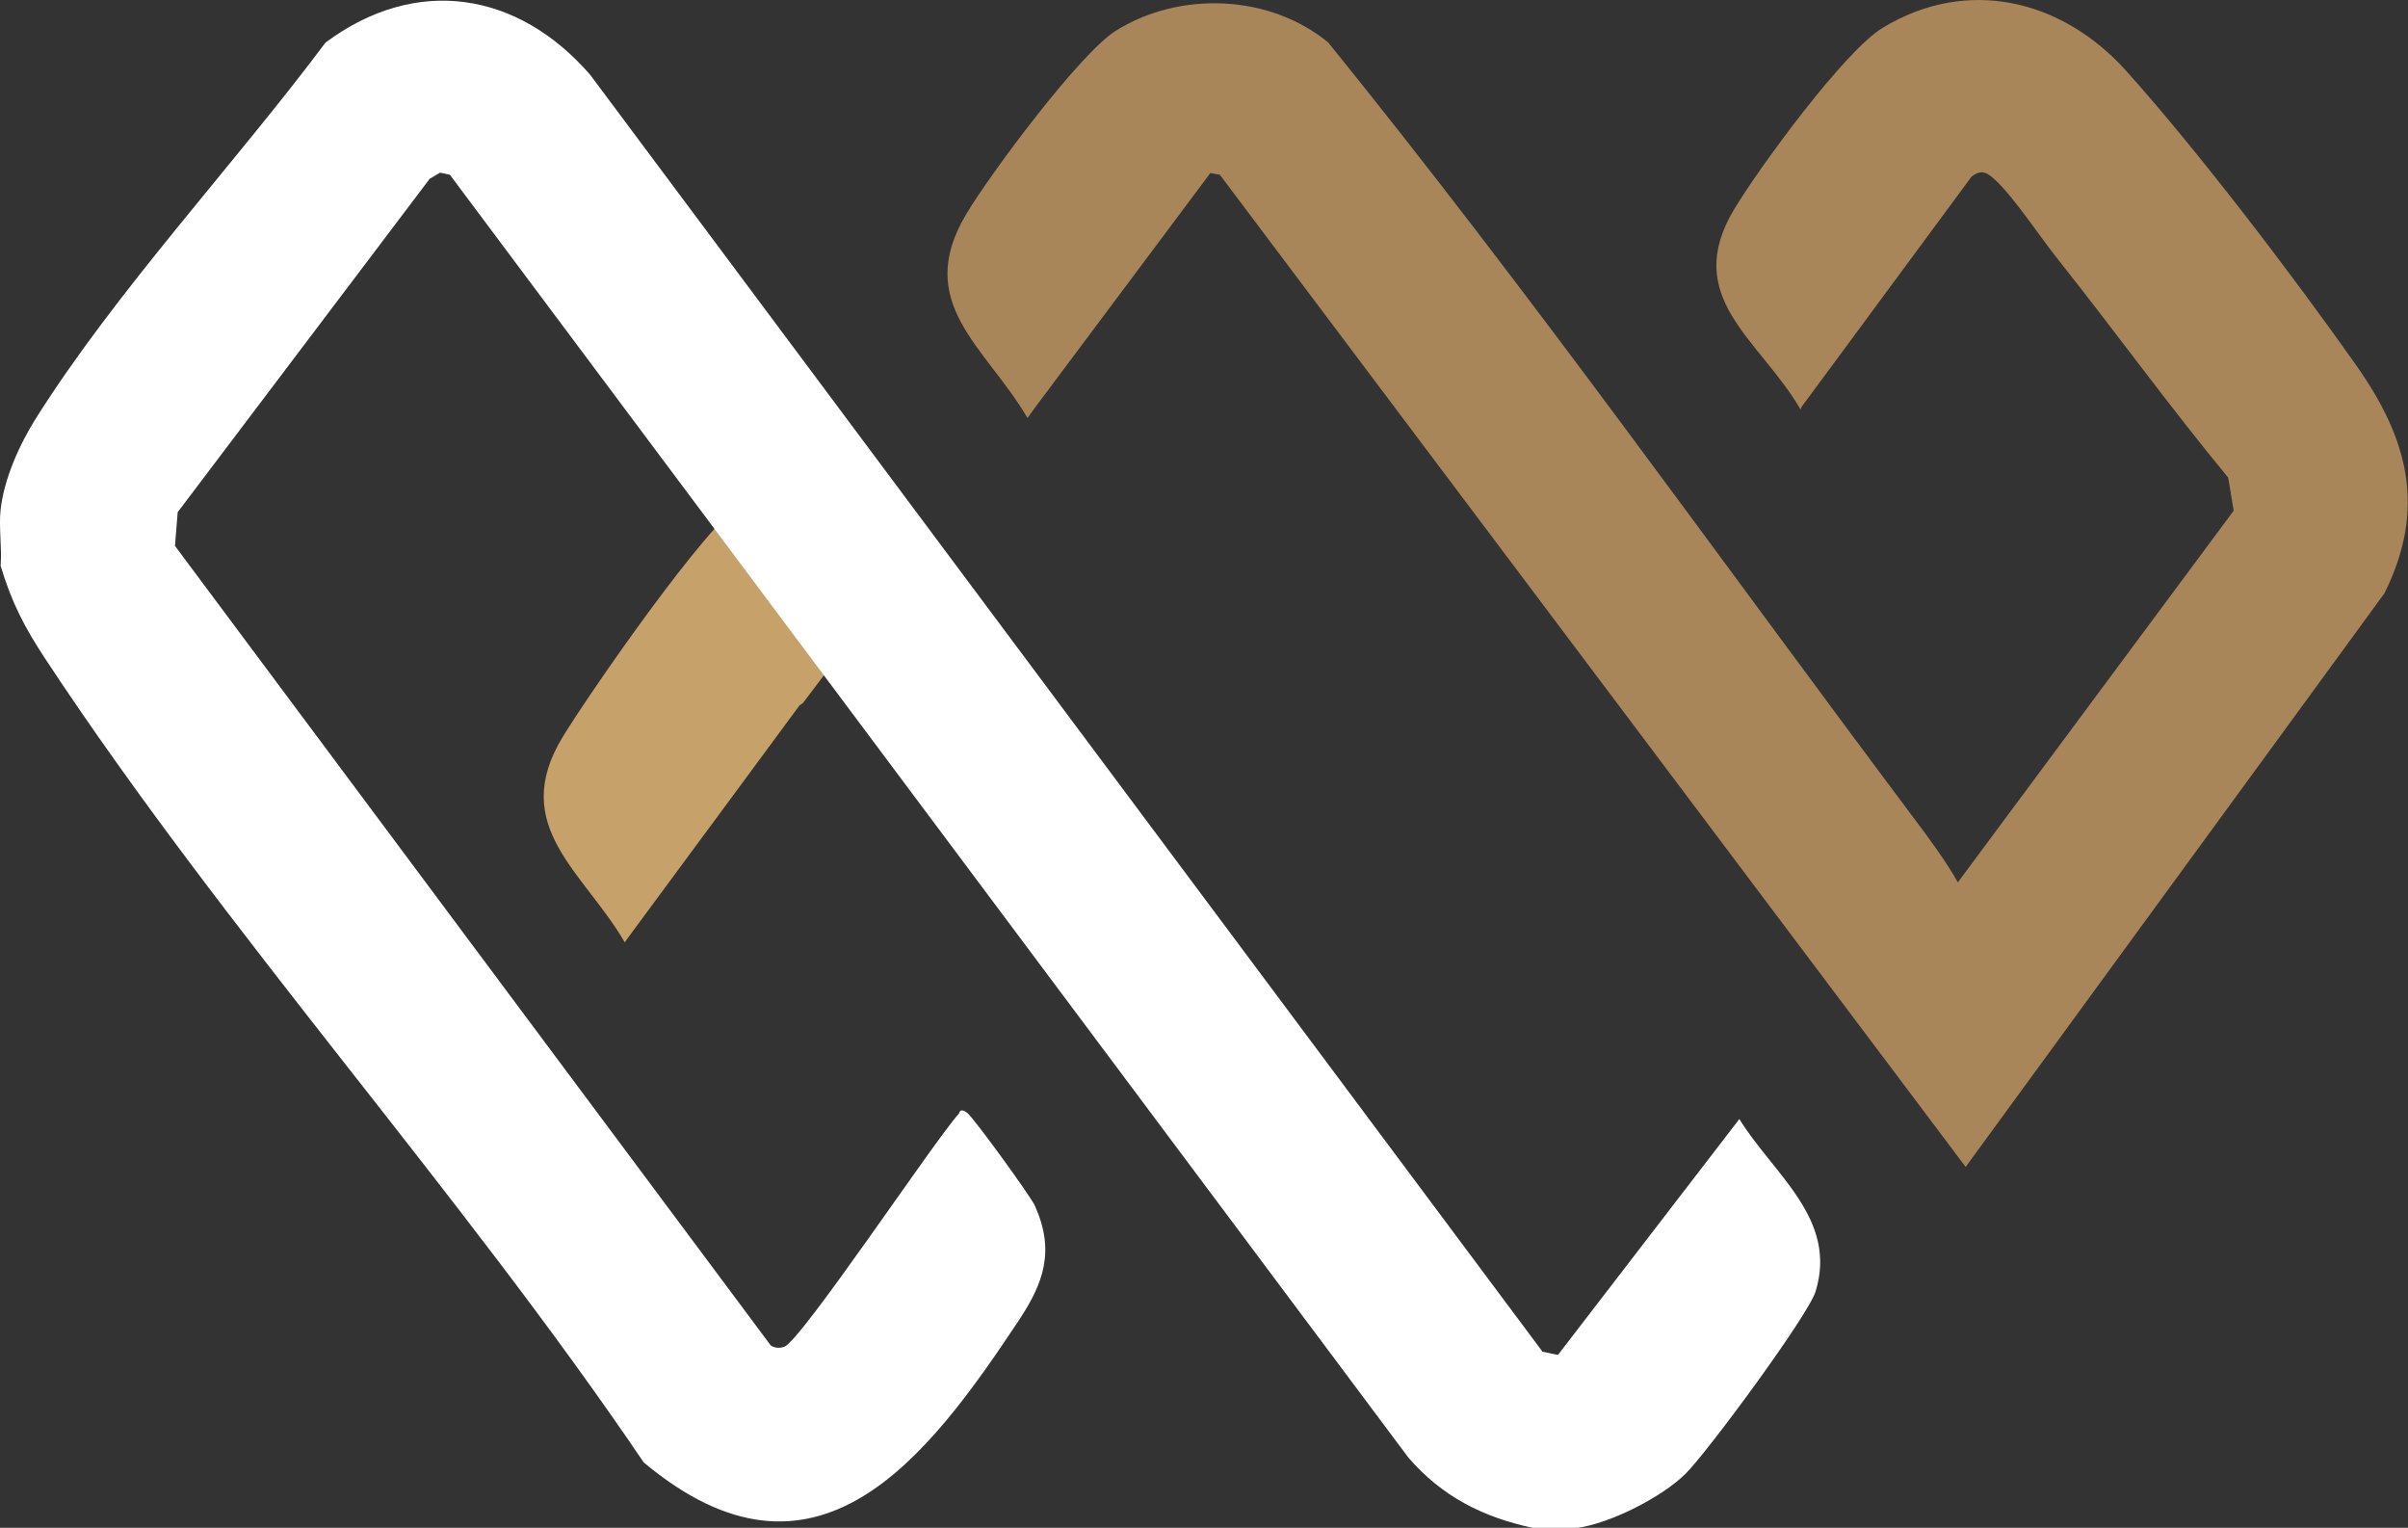
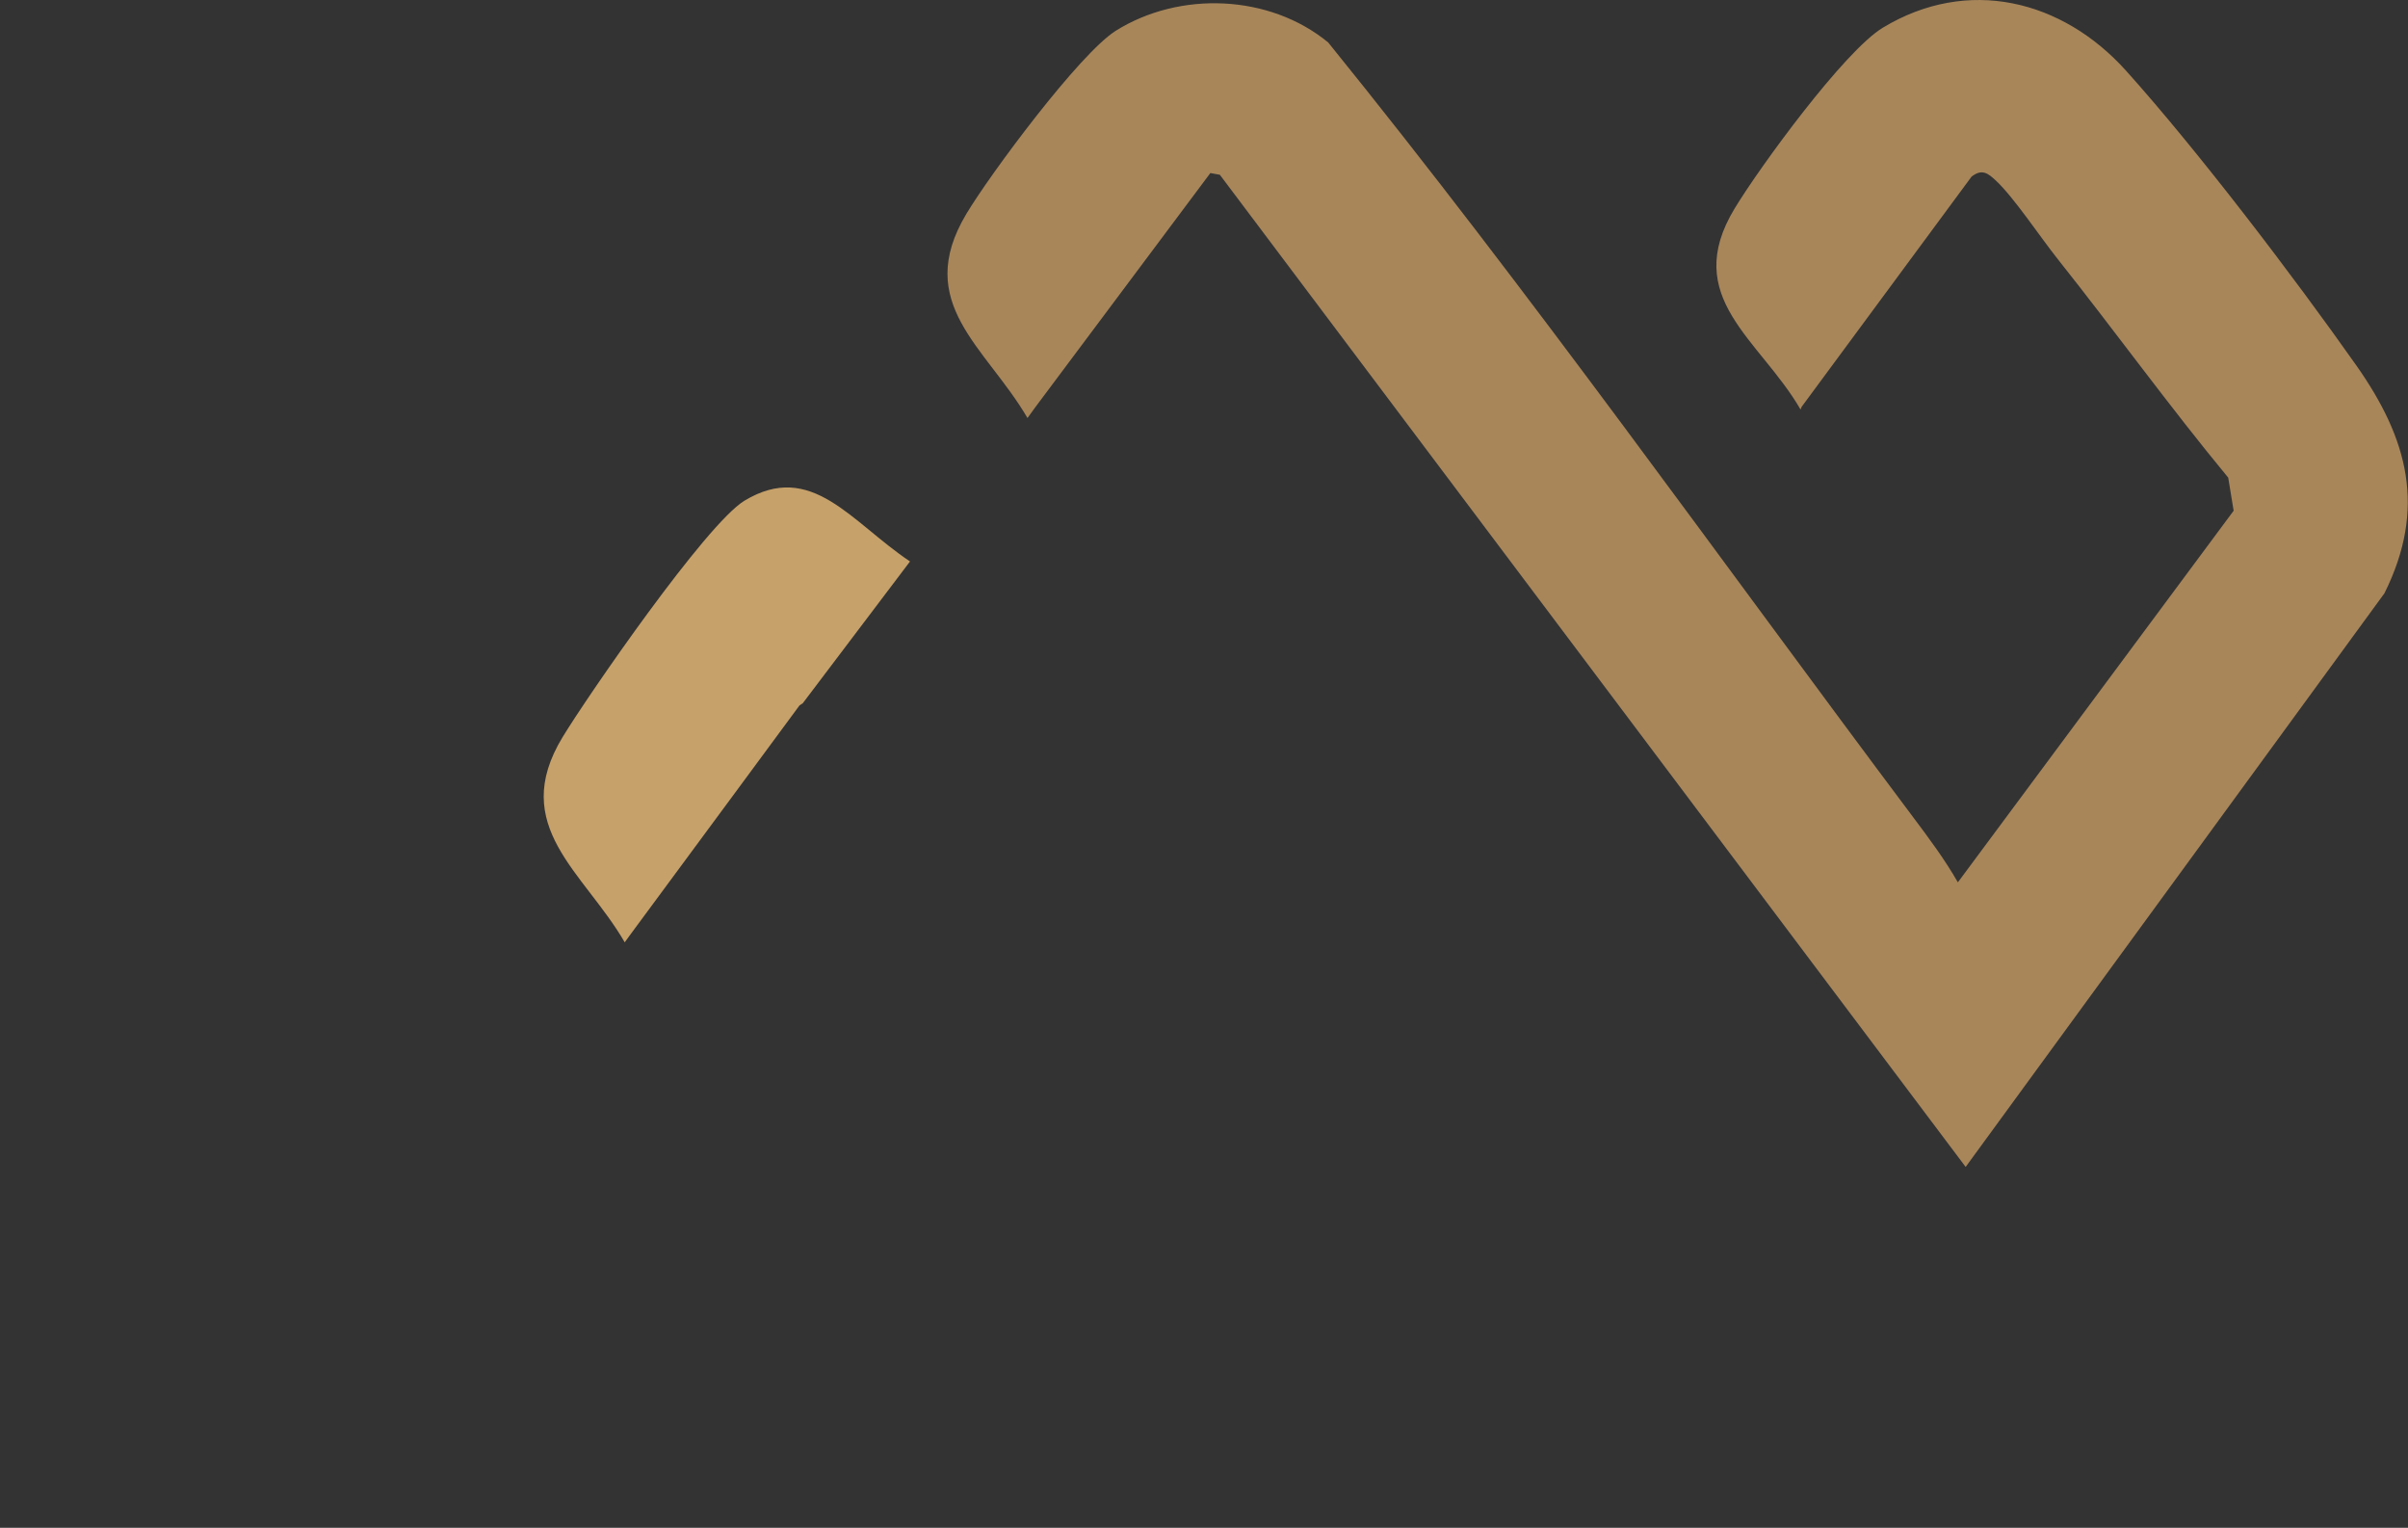
<svg xmlns="http://www.w3.org/2000/svg" id="Layer_1" data-name="Layer 1" viewBox="0 0 195.15 123.79">
  <rect x="0" y="0" width="195.15" height="123.79" fill="#333333" stroke="none" />
  <defs>
    <style>
      .cls-1 {
        fill: #fff;
      }

      .cls-2 {
        fill: #a8865a;
      }

      .cls-3 {
        fill: #c6a16a;
      }
    </style>
  </defs>
  <path class="cls-2" d="M159.31,94.56L98.86,14.16l-.77-.14-14.19,18.98-.63.87c-3.36-5.76-9.29-9.29-4.96-16.53,1.94-3.25,9.2-13.02,12.12-14.85,5.18-3.24,12.46-2.96,17.21.95,16.45,20.32,31.68,41.79,47.39,62.75,1.27,1.69,2.59,3.46,3.64,5.3l22.35-30.11-.44-2.68c-4.77-5.77-9.16-11.85-13.81-17.7-1.39-1.74-3.56-5.01-5.01-6.36-.66-.62-1.14-.98-1.98-.33l-13.77,18.65-.09.22c-3.31-5.71-9.72-9.07-5.34-16.29,2.06-3.4,8.89-12.75,12-14.64,6.89-4.17,14.55-2.27,19.72,3.48,5.85,6.51,13.58,16.67,18.67,23.89,4.18,5.94,5.7,11.56,2.27,18.45l-33.94,46.48Z" />
-   <path class="cls-3" d="M73.75,45.49l-8.7,11.5c-.08.04-.17.1-.26.17l-1.69,2.29-3.77,5.11-8.31,11.25-.39.54c-3.31-5.71-9.42-9.4-5.04-16.62,2.06-3.39,11.63-17.27,14.74-19.16,5.44-3.29,8.63,1.72,13.42,4.92Z" />
-   <path class="cls-1" d="M127.79,123.79h-3.58c-4.05-.87-7.34-2.54-10.07-5.69L36.46,14.16l-.8-.17-.84.5-20.42,27.01-.22,2.73,48.29,64.79c.34.21.69.22,1.06.11,1.32-.36,12.2-16.73,14.19-18.91.09-.41.43-.24.67-.05.55.44,5.12,6.73,5.48,7.52,1.64,3.66.72,6.25-1.32,9.32-7.43,11.19-16.44,23.14-30.38,11.48C37.19,96.38,18.32,75.6,3.69,53.41c-1.69-2.56-2.75-4.59-3.64-7.57.12-1.46-.16-3.12,0-4.55.28-2.5,1.52-5.26,2.85-7.38C9.41,23.58,19.03,13.28,26.38,3.45c7.35-5.47,15.59-4.14,21.45,2.61l77.18,103.46,1.25.26,14.7-19.11c2.77,4.48,7.99,8.08,6.18,13.97-.6,1.95-8.82,13.09-10.56,14.79-1.95,1.91-6.11,4.01-8.79,4.37Z" />
+   <path class="cls-3" d="M73.75,45.49l-8.7,11.5c-.08.04-.17.1-.26.17l-1.69,2.29-3.77,5.11-8.31,11.25-.39.54c-3.31-5.71-9.42-9.4-5.04-16.62,2.06-3.39,11.63-17.27,14.74-19.16,5.44-3.29,8.63,1.72,13.42,4.92" />
</svg>